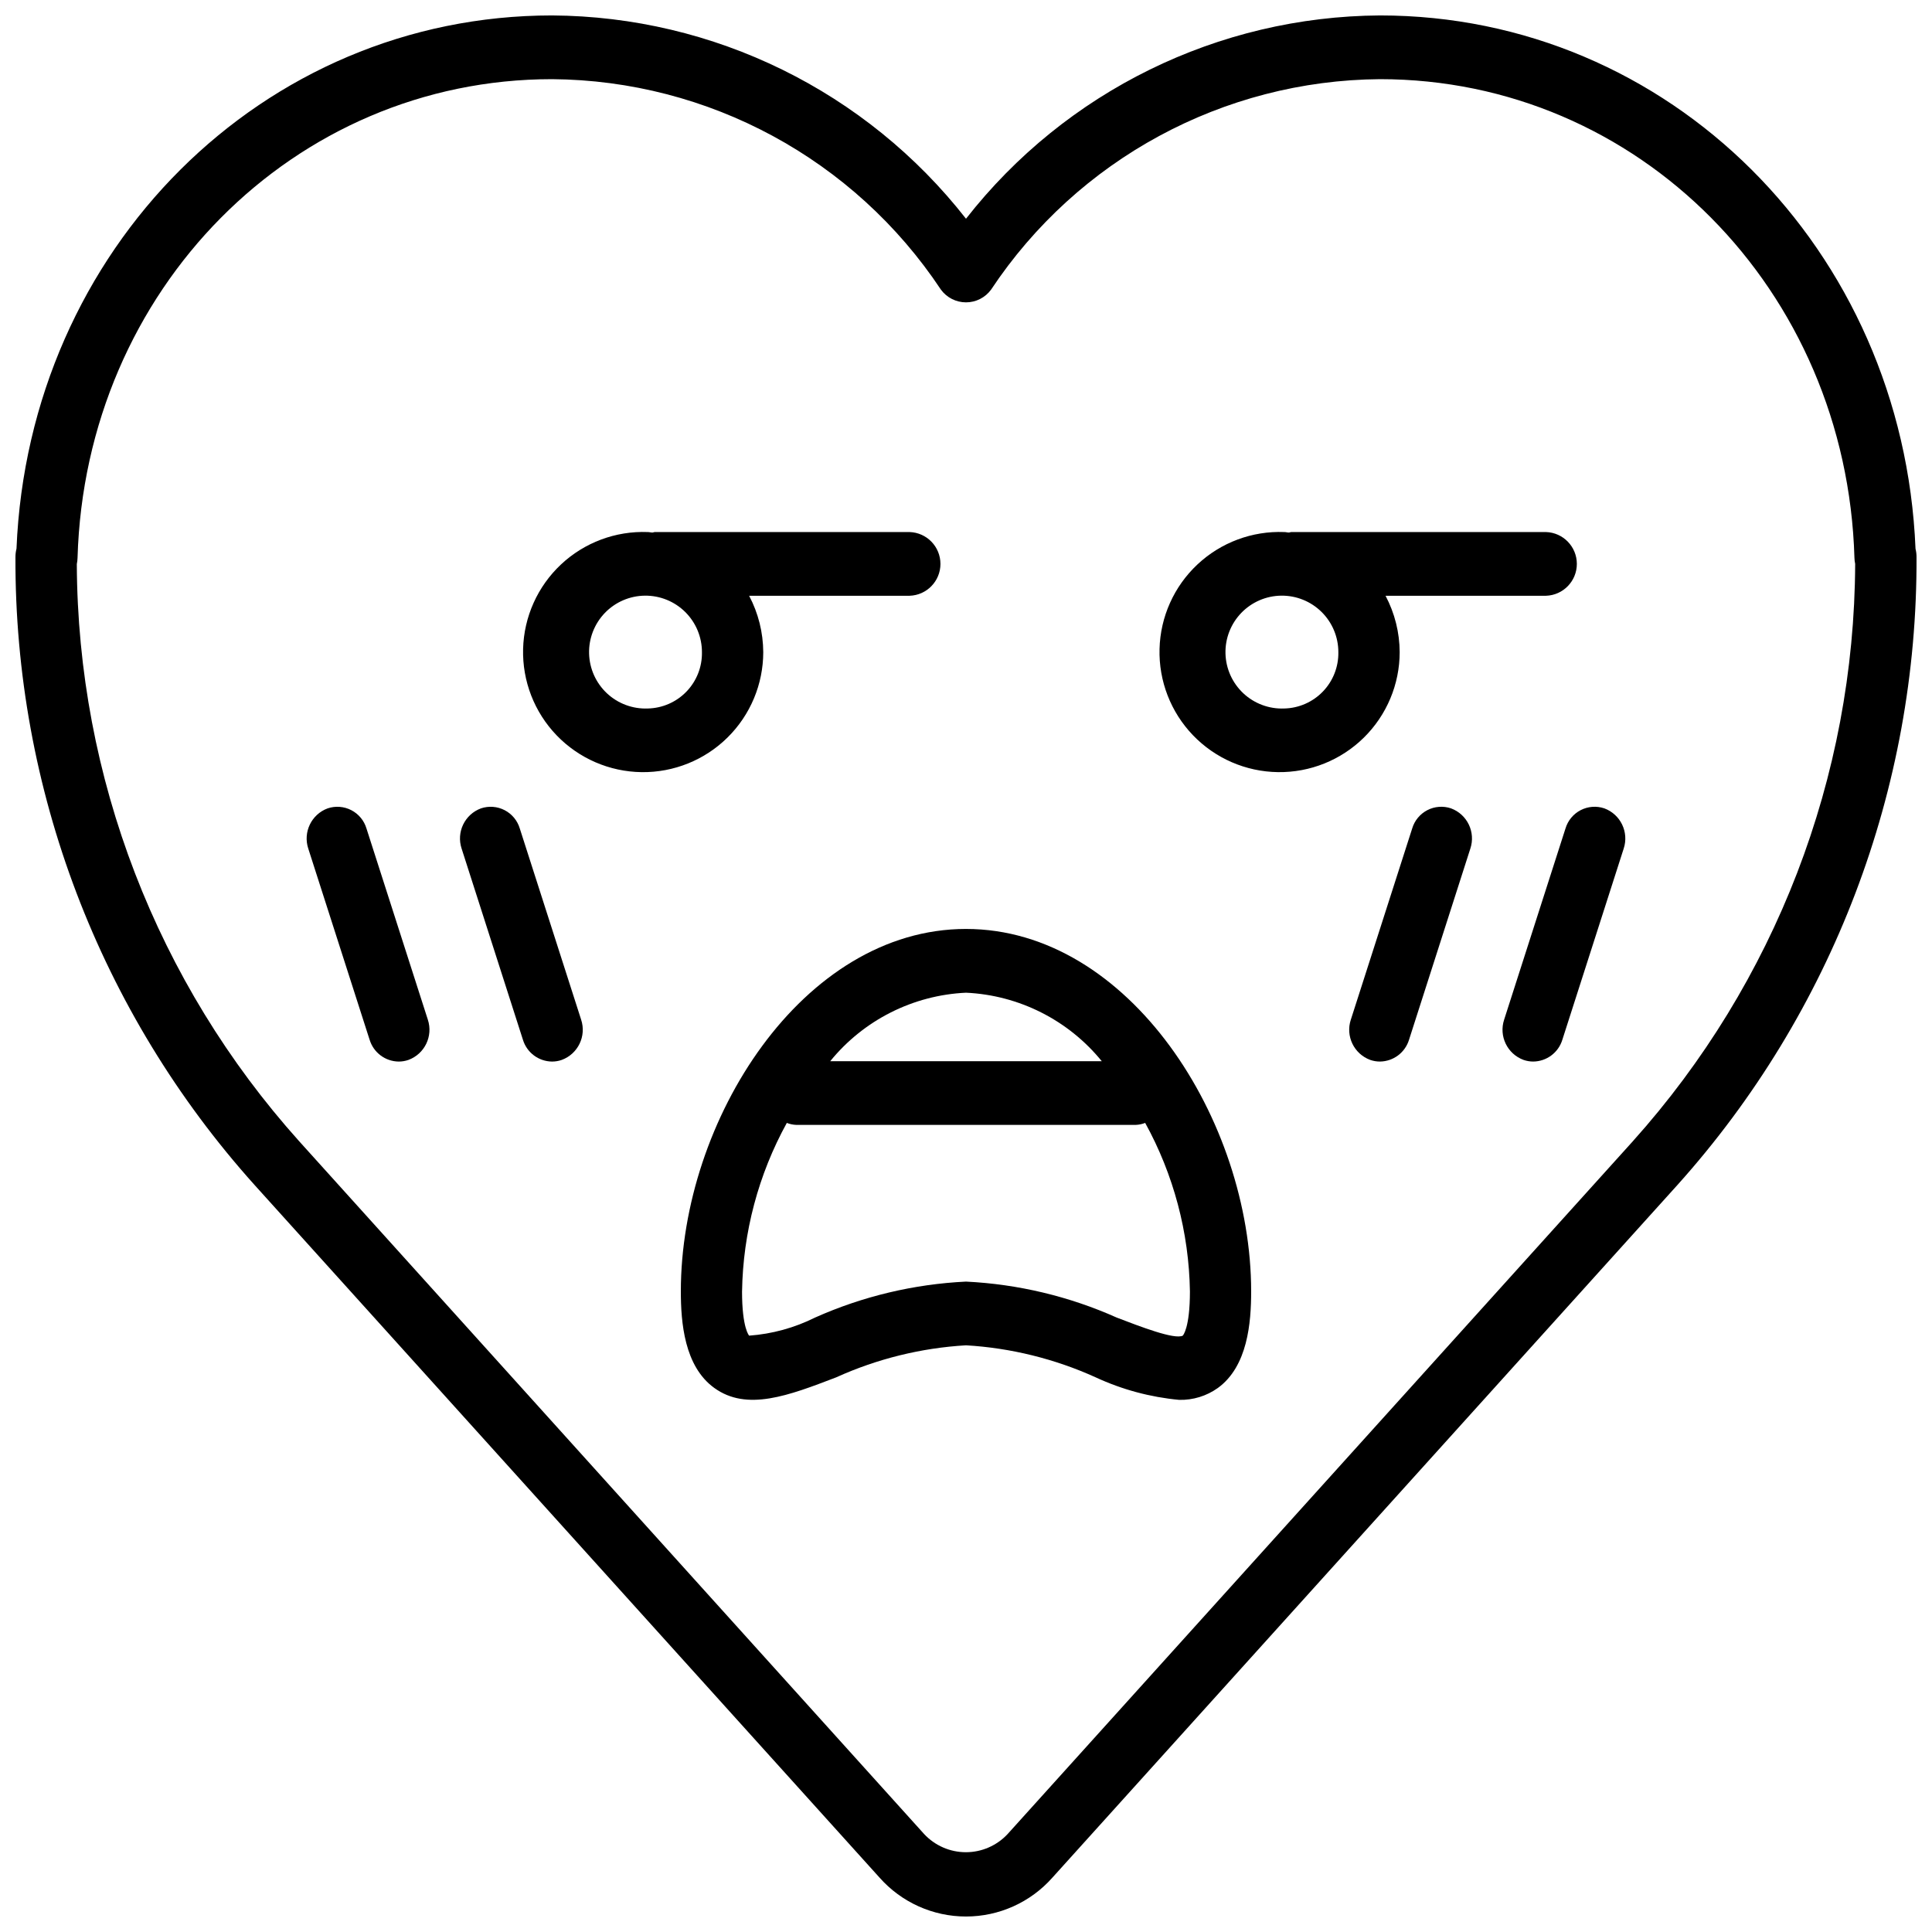
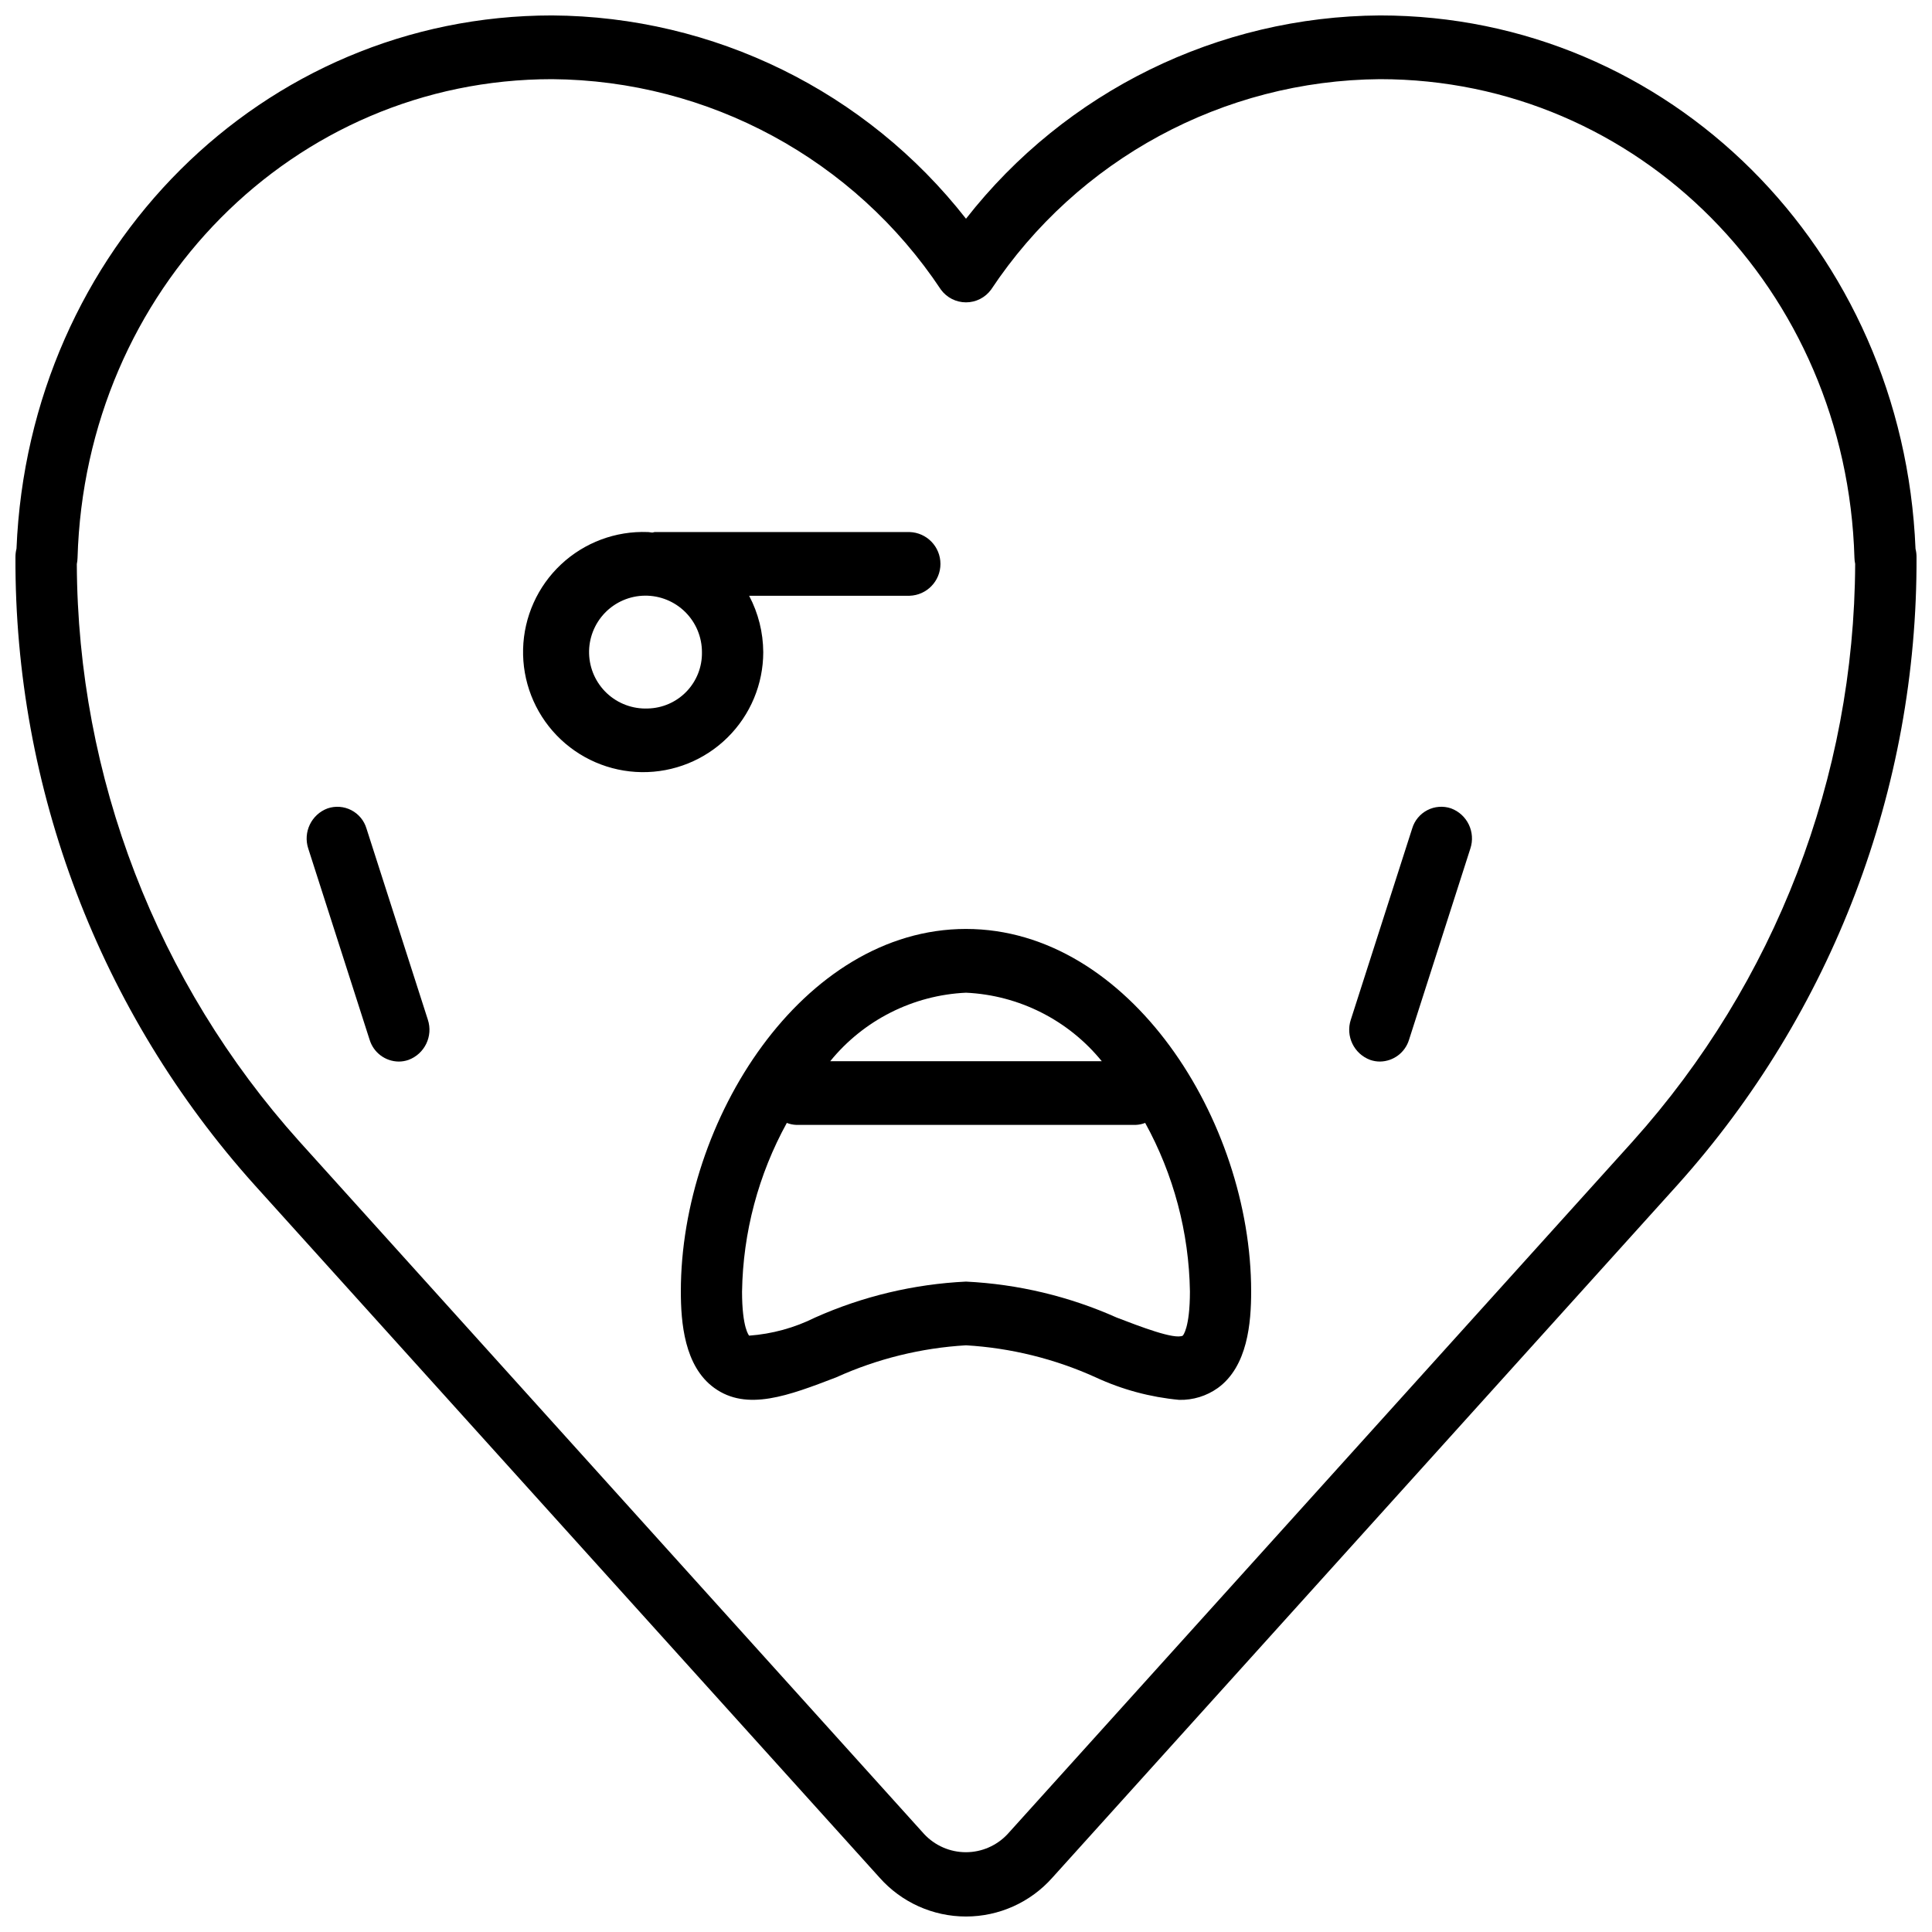
<svg xmlns="http://www.w3.org/2000/svg" width="800px" height="800px" version="1.1" viewBox="144 144 512 512">
  <defs>
    <clipPath id="a">
      <path d="m148.09 148.09h503.81v503.81h-503.81z" />
    </clipPath>
  </defs>
  <g clip-path="url(#a)">
    <path d="m651.63 289.41c-3.269-79.406-65.254-141.32-141.93-141.32-42.875 0.262-83.277 20.105-109.7 53.875-26.422-33.77-66.824-53.613-109.7-53.875-76.68 0-138.66 61.914-141.93 141.32-0.188 0.719-0.277 1.461-0.277 2.203-0.246 61.395 22.324 120.69 63.332 166.38l165.66 183.59c5.809 6.559 14.148 10.312 22.91 10.312 8.758 0 17.098-3.754 22.906-10.312l165.67-183.59c41.004-45.691 63.574-104.99 63.328-166.38 0.004-0.742-0.09-1.484-0.273-2.203zm-74.91 157.03-165.7 183.61c-2.859 3.062-6.863 4.805-11.051 4.805-4.191 0-8.195-1.742-11.055-4.805l-165.63-183.61c-37.73-42.039-58.699-96.477-58.926-152.96 0.113-0.531 0.176-1.07 0.191-1.613 2.055-71.152 57.293-126.89 125.75-126.89 41.484 0.312 80.102 21.211 103.05 55.773 1.551 2.121 4.023 3.375 6.652 3.375s5.098-1.254 6.648-3.375c22.949-34.562 61.566-55.461 103.05-55.773 68.488 0 123.7 55.734 125.75 126.89v-0.004c0.016 0.531 0.078 1.059 0.191 1.574-0.215 56.5-21.184 110.95-58.922 153z" />
  </g>
  <path d="m346.27 316.84c-0.027-5.215-1.309-10.348-3.742-14.957h42.512c4.562-0.141 8.188-3.879 8.188-8.445 0-4.562-3.625-8.301-8.188-8.441h-67.496c-0.219 0-0.41 0.117-0.629 0.133-0.426 0-0.828-0.133-1.258-0.133h-0.004c-8.504-0.324-16.781 2.769-22.988 8.594-6.207 5.824-9.82 13.891-10.039 22.398-0.215 8.508 2.984 16.75 8.883 22.879 5.902 6.133 14.016 9.648 22.523 9.758 8.512 0.109 16.711-3.195 22.766-9.176 6.059-5.977 9.469-14.133 9.473-22.641zm-30.613 14.918h-0.004c-3.996 0.156-7.894-1.297-10.816-4.031-2.918-2.738-4.621-6.531-4.723-10.531-0.105-4 1.402-7.875 4.176-10.762 2.777-2.883 6.594-4.531 10.598-4.578 4-0.047 7.856 1.512 10.699 4.324 2.844 2.816 4.441 6.656 4.434 10.66 0.07 3.883-1.402 7.633-4.098 10.43-2.691 2.797-6.387 4.41-10.27 4.488z" />
-   <path d="m514.93 316.84c-0.023-5.215-1.309-10.348-3.746-14.957h42.508c4.562-0.141 8.188-3.879 8.188-8.445 0-4.562-3.625-8.301-8.188-8.441h-67.465c-0.227 0-0.418 0.117-0.637 0.133-0.426 0-0.789-0.133-1.25-0.133-8.504-0.332-16.785 2.758-22.996 8.578-6.211 5.816-9.832 13.879-10.055 22.387-0.227 8.508 2.969 16.75 8.863 22.887 5.894 6.137 14.004 9.656 22.512 9.773 8.512 0.117 16.711-3.176 22.773-9.148s9.48-14.125 9.492-22.633zm-30.613 14.918c-4 0.16-7.898-1.293-10.82-4.027s-4.625-6.527-4.731-10.531c-0.105-4 1.398-7.875 4.176-10.762 2.777-2.883 6.594-4.535 10.594-4.582 4.004-0.047 7.859 1.508 10.703 4.324 2.848 2.816 4.445 6.656 4.438 10.66 0.066 3.875-1.402 7.621-4.09 10.414-2.688 2.797-6.371 4.414-10.246 4.504z" />
  <path d="m400 390.18c-43.297 0-75.57 50.719-75.57 96.039 0 8.234 0.914 19.836 8.832 25.578 8.66 6.297 19.68 2.07 32.402-2.809l-0.004-0.004c10.832-4.898 22.473-7.766 34.34-8.465 11.875 0.703 23.523 3.578 34.359 8.488 6.984 3.242 14.477 5.262 22.145 5.973 3.66 0.086 7.254-1.02 10.234-3.148 7.918-5.738 8.832-17.32 8.832-25.578 0-45.324-32.277-96.074-75.57-96.074zm0 16.898c14.035 0.648 27.129 7.258 35.988 18.16h-71.98c8.859-10.902 21.953-17.512 35.992-18.16zm57.465 90.875c-2.172 1.148-11.383-2.434-17.492-4.769-12.617-5.637-26.172-8.875-39.973-9.547-13.812 0.664-27.375 3.894-40 9.531-5.453 2.719-11.387 4.348-17.469 4.793 0 0-1.883-1.938-1.883-11.723l0.004 0.004c0.25-15.633 4.324-30.965 11.863-44.66 0.797 0.316 1.645 0.492 2.504 0.527h89.961c0.855-0.035 1.703-0.211 2.504-0.527 7.539 13.695 11.609 29.027 11.859 44.66 0 9.793-1.879 11.695-1.879 11.695z" />
  <path d="m241.12 363.56c-0.621-2.094-2.07-3.844-4.008-4.852-1.938-1.004-4.203-1.18-6.273-0.484-4.312 1.586-6.586 6.312-5.141 10.672l16.254 50.656h0.004c1.035 3.398 4.152 5.734 7.707 5.773 0.875 0 1.746-0.145 2.574-0.434 4.312-1.59 6.586-6.312 5.141-10.676z" />
-   <path d="m281.75 363.56c-0.625-2.094-2.07-3.844-4.008-4.852-1.941-1.004-4.203-1.18-6.273-0.484-4.312 1.586-6.586 6.312-5.133 10.672l16.246 50.656c1.039 3.402 4.16 5.738 7.715 5.773 0.875 0 1.742-0.145 2.566-0.434 4.312-1.59 6.59-6.312 5.141-10.676z" />
-   <path d="m569.15 358.22c-2.07-0.695-4.336-0.52-6.273 0.484-1.938 1.008-3.383 2.758-4.008 4.852l-16.254 50.656c-1.449 4.363 0.828 9.086 5.141 10.676 0.824 0.289 1.695 0.434 2.574 0.434 3.551-0.039 6.668-2.375 7.707-5.773l16.254-50.656c1.445-4.359-0.828-9.086-5.141-10.672z" />
  <path d="m528.52 358.22c-2.07-0.695-4.332-0.52-6.269 0.484-1.941 1.008-3.387 2.758-4.008 4.852l-16.254 50.656h-0.004c-1.445 4.363 0.828 9.086 5.141 10.676 0.824 0.289 1.691 0.434 2.566 0.434 3.555-0.035 6.676-2.371 7.715-5.773l16.246-50.656c1.453-4.359-0.82-9.086-5.133-10.672z" />
</svg>